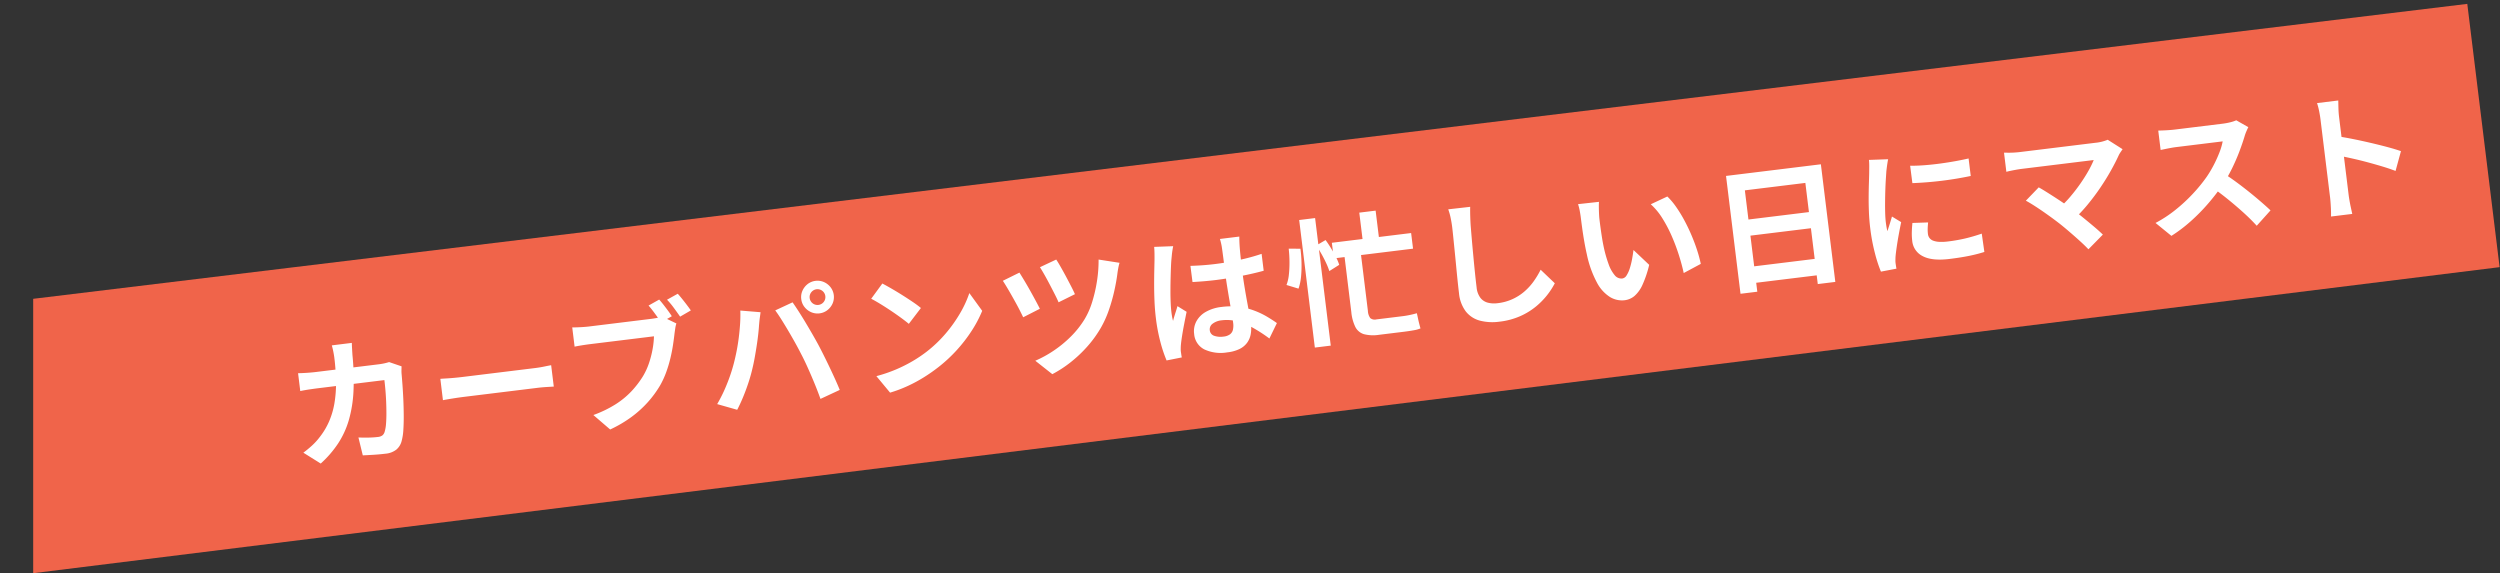
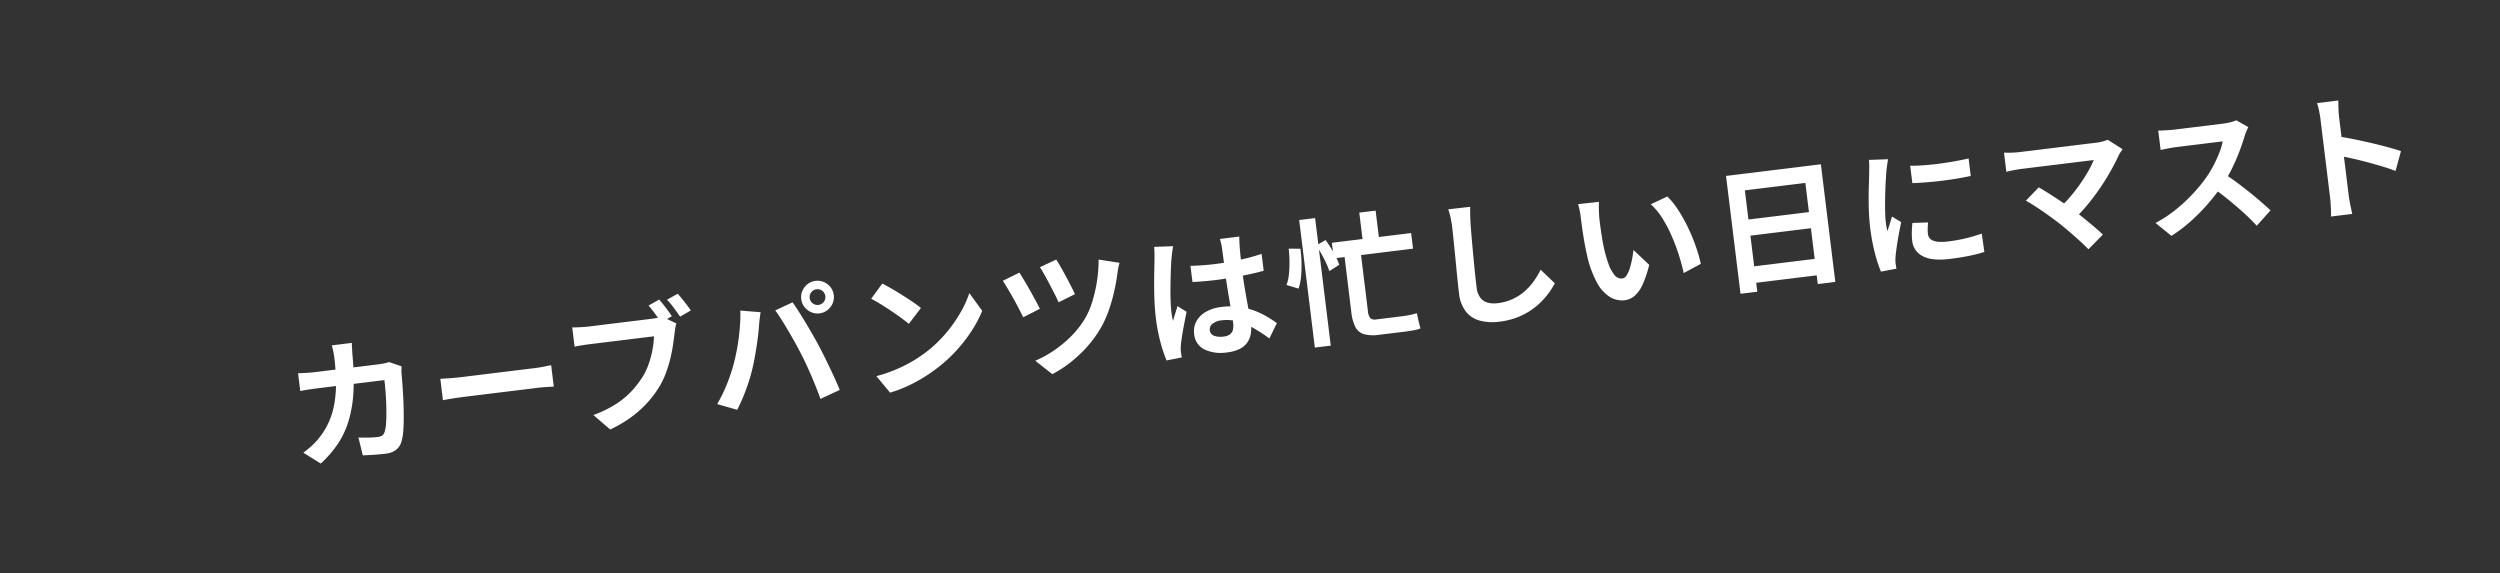
<svg xmlns="http://www.w3.org/2000/svg" width="584.353" height="133.977" viewBox="0 0 584.353 133.977">
  <rect x="0" y="0" width="584.353" height="133.977" fill="#333333" stroke="none" />
  <g id="グループ_4658" data-name="グループ 4658" transform="translate(-290.839 -2420.416) rotate(-7)">
-     <path id="パス_7846" data-name="パス 7846" d="M78.891-.912,652,0V62l-580.925.743Z" transform="translate(-86.006 2509)" fill="#f0644a" />
    <path id="パス_7843" data-name="パス 7843" d="M17.028,11.33q-.057.562-.114,1.423t-.089,1.437a57.388,57.388,0,0,1-.8,8.46,29.444,29.444,0,0,1-1.907,6.543,20.283,20.283,0,0,1-3.166,5.11,24.936,24.936,0,0,1-4.576,4.134L2.655,35.422a24.976,24.976,0,0,0,2.124-1.347A14.463,14.463,0,0,0,6.863,32.3a16.665,16.665,0,0,0,2.647-3.39,18.514,18.514,0,0,0,1.746-4.02,27.687,27.687,0,0,0,.974-4.816,50.811,50.811,0,0,0,.317-5.8q0-.359-.028-.909t-.085-1.1q-.057-.553-.121-.93ZM27.9,18.186q-.064.391-.133.9a7.732,7.732,0,0,0-.076.788q-.032,1.025-.109,2.619t-.22,3.439q-.144,1.844-.355,3.674T26.5,32.991a12.538,12.538,0,0,1-.718,2.541A3.855,3.855,0,0,1,24.3,37.367a4.8,4.8,0,0,1-2.625.628q-1.373,0-2.76-.085t-2.549-.174l-.5-4.276q1.183.2,2.373.32t2.127.117a2.075,2.075,0,0,0,1.17-.267,1.834,1.834,0,0,0,.625-.868,8.5,8.5,0,0,0,.493-1.673q.22-1.058.382-2.378t.277-2.729q.115-1.41.163-2.727t.048-2.366H7.909q-.814,0-2,.029t-2.216.117v-4.2q1.022.106,2.164.167t2.046.06H22.7q.622,0,1.24-.057t1.191-.163Zm8.639,4q.583.032,1.482.089t1.877.085q.978.029,1.789.029H58.873Q60,22.385,61,22.3t1.635-.118v5.035q-.566-.032-1.65-.1t-2.1-.07h-17.2q-1.355,0-2.8.053t-2.351.118ZM89.568,10.036q.427.605.885,1.373t.876,1.514q.418.746.695,1.337l-2.669,1.122q-.32-.665-.722-1.4T87.8,12.5q-.434-.743-.868-1.38Zm4.475-.825q.409.58.889,1.354t.926,1.545q.446.771.748,1.343l-2.668,1.14q-.519-.992-1.205-2.212a17.787,17.787,0,0,0-1.351-2.087Zm-1.162,6.854a6.175,6.175,0,0,0-.394,1.07q-.173.622-.312,1.145-.274,1.169-.681,2.632t-.99,3.036a29.585,29.585,0,0,1-1.364,3.111,20.18,20.18,0,0,1-1.776,2.883,24.557,24.557,0,0,1-3.355,3.572,25.056,25.056,0,0,1-4.282,3.005,28.921,28.921,0,0,1-5.232,2.26l-3.485-3.831a26.784,26.784,0,0,0,5.508-1.884A19.317,19.317,0,0,0,80.544,30.5a22.214,22.214,0,0,0,3.008-3.055,15.424,15.424,0,0,0,1.823-2.919,22.955,22.955,0,0,0,1.247-3.161,19.613,19.613,0,0,0,.689-2.957h-14.9q-1.1,0-2.137.041t-1.671.1V14.022q.491.057,1.174.118t1.406.1q.722.041,1.234.041H87.223q.481,0,1.175-.041a6.859,6.859,0,0,0,1.325-.2Zm31.645-2.088a1.844,1.844,0,1,0,.538-1.309A1.778,1.778,0,0,0,124.526,13.977Zm-1.984,0a3.65,3.65,0,0,1,.523-1.92,4.035,4.035,0,0,1,1.387-1.391,3.784,3.784,0,0,1,3.838,0,4.023,4.023,0,0,1,1.391,1.391,3.783,3.783,0,0,1,0,3.838,4.036,4.036,0,0,1-1.391,1.387,3.782,3.782,0,0,1-3.838,0,4.048,4.048,0,0,1-1.387-1.387A3.632,3.632,0,0,1,122.542,13.977ZM105.034,27.046q.537-1.351,1.024-2.836t.885-3.059q.4-1.575.7-3.158t.434-3.1l4.65.965q-.114.456-.278,1.063t-.29,1.184q-.126.577-.2.947-.16.84-.445,2.027t-.66,2.51q-.375,1.322-.784,2.646t-.835,2.444q-.559,1.55-1.344,3.212t-1.659,3.2q-.873,1.537-1.709,2.737l-4.479-1.889a34.921,34.921,0,0,0,2.838-4.377A38.489,38.489,0,0,0,105.034,27.046Zm15.794-.669q-.462-1.266-1.051-2.706t-1.225-2.893q-.637-1.453-1.241-2.733t-1.123-2.194l4.248-1.375q.5.925,1.132,2.232t1.284,2.774q.649,1.467,1.257,2.9t1.059,2.581q.419,1.081.929,2.515t1.029,2.978q.519,1.543.98,3.017t.781,2.666l-4.729,1.536q-.427-1.9-.962-3.844t-1.125-3.84Q121.481,28.091,120.827,26.377Zm20.967-13.709q.839.576,1.959,1.42t2.309,1.813q1.189.969,2.247,1.892a23.736,23.736,0,0,1,1.74,1.655l-3.257,3.332q-.626-.676-1.611-1.6t-2.133-1.921q-1.149-.994-2.269-1.883t-2-1.49Zm-4.018,21.318A34.1,34.1,0,0,0,142.5,33a34,34,0,0,0,4.1-1.46A31.678,31.678,0,0,0,150.04,29.8a29.812,29.812,0,0,0,4.995-3.7A32.694,32.694,0,0,0,159,21.761a24.988,24.988,0,0,0,2.709-4.395l2.48,4.486a28.325,28.325,0,0,1-2.992,4.306,34.839,34.839,0,0,1-4.015,4.067,34.426,34.426,0,0,1-4.829,3.481,38.8,38.8,0,0,1-3.513,1.864,34.11,34.11,0,0,1-4,1.571,30.9,30.9,0,0,1-4.355,1.064ZM182.819,12.06q.306.594.772,1.7t.971,2.4q.5,1.3.942,2.495t.672,1.974l-4.03,1.419q-.21-.758-.632-1.922t-.9-2.435q-.477-1.271-.955-2.425t-.834-1.891Zm14.6,2.559a11.274,11.274,0,0,0-.472,1.268q-.208.677-.347,1.225-.438,1.741-1.2,3.883a40.935,40.935,0,0,1-1.8,4.274,23.875,23.875,0,0,1-2.361,3.885,26.855,26.855,0,0,1-3.739,4.016,30.383,30.383,0,0,1-4.308,3.157,27.45,27.45,0,0,1-4.54,2.214l-3.57-3.6a26.414,26.414,0,0,0,4.481-1.779,26.986,26.986,0,0,0,4.406-2.783,21.583,21.583,0,0,0,3.743-3.682,17.817,17.817,0,0,0,2.225-3.737,33.3,33.3,0,0,0,1.721-4.728,30.979,30.979,0,0,0,.992-4.963Zm-23.508-.578q.356.751.883,1.93t1.067,2.5q.541,1.325,1.008,2.524t.756,2.018l-4.113,1.5q-.209-.626-.546-1.566t-.768-2.016q-.432-1.076-.876-2.137t-.834-1.933q-.389-.871-.656-1.391Zm39.864,3.311q1.394.128,2.783.2t2.839.076q2.923,0,5.836-.258a45.974,45.974,0,0,0,5.4-.781v3.98q-2.517.373-5.422.569t-5.807.22q-1.419,0-2.806-.051t-2.8-.148Zm12.18-5.406q-.064.463-.112,1t-.08,1.064q-.032.515-.06,1.39t-.041,1.947q-.013,1.073-.013,2.233,0,2.2.077,4.093t.173,3.509q.1,1.612.172,2.967t.076,2.5a7.49,7.49,0,0,1-.342,2.312,4.878,4.878,0,0,1-1.078,1.85,4.823,4.823,0,0,1-1.93,1.223,8.641,8.641,0,0,1-2.922.432,9.055,9.055,0,0,1-5.253-1.341A4.414,4.414,0,0,1,212.7,33.27a4.881,4.881,0,0,1,.871-2.874,5.686,5.686,0,0,1,2.465-1.936,9.455,9.455,0,0,1,3.784-.692,15.789,15.789,0,0,1,7.506,1.786,18.626,18.626,0,0,1,2.736,1.737q1.207.933,2.146,1.793l-2.181,3.367a34.349,34.349,0,0,0-3.56-2.988,15.813,15.813,0,0,0-3.442-1.92,9.556,9.556,0,0,0-3.525-.672,4.168,4.168,0,0,0-2.216.525,1.614,1.614,0,0,0-.85,1.434,1.5,1.5,0,0,0,.863,1.421,4.6,4.6,0,0,0,2.14.449A3.061,3.061,0,0,0,221,34.36a1.874,1.874,0,0,0,.822-.991,4.544,4.544,0,0,0,.243-1.584q0-.821-.064-2.177t-.147-3.012q-.083-1.656-.148-3.459t-.064-3.542q0-1.821-.012-3.319t-.03-2.207q0-.374-.062-1.007t-.152-1.117Zm-15.618.346q-.114.316-.278.89t-.287,1.129l-.187.844q-.15.653-.339,1.794t-.4,2.565q-.212,1.424-.4,2.911t-.294,2.821q-.108,1.335-.108,2.294,0,.458.028,1.024a9.343,9.343,0,0,0,.109,1.056q.214-.571.464-1.121t.5-1.092q.254-.543.474-1.086l1.963,1.579q-.445,1.32-.913,2.759t-.833,2.722q-.366,1.284-.551,2.162-.064.32-.121.766a4.929,4.929,0,0,0-.05.717q.007.249.014.617t.039.7l-3.617.271a31.6,31.6,0,0,1-.888-4.316,40.824,40.824,0,0,1-.389-5.906q0-1.8.154-3.761t.377-3.792q.222-1.834.441-3.347t.354-2.444q.089-.673.184-1.524t.12-1.614Zm44.13-2.482h3.849v8.639h-3.849Zm-7.223,6.21h18.669V19.7H247.249Zm2.548,1.789h3.873V32.852a3.116,3.116,0,0,0,.348,1.737,1.656,1.656,0,0,0,1.4.478h6.2q.839,0,1.779-.086t1.561-.2q.057.477.114,1.156t.142,1.35q.086.672.161,1.124a6.961,6.961,0,0,1-1.654.243q-1.091.06-2.215.061h-5.923a8.732,8.732,0,0,1-3.469-.566,3.321,3.321,0,0,1-1.8-1.894,9.953,9.953,0,0,1-.523-3.568Zm-9.479-8h3.749V39.85h-3.749Zm-3.253,6.34,2.725.36a30.008,30.008,0,0,1-.144,3.228,27.088,27.088,0,0,1-.5,3.226,11.872,11.872,0,0,1-.938,2.748l-2.686-1.19a9.366,9.366,0,0,0,.865-2.4,26,26,0,0,0,.5-2.98A28.5,28.5,0,0,0,237.064,16.149Zm6.488.059,2.316-1q.544.963,1.044,2.084t.887,2.173a10.841,10.841,0,0,1,.53,1.882l-2.473,1.168a14.988,14.988,0,0,0-.5-1.924q-.35-1.088-.821-2.241T243.551,16.208Zm36.814-4.587q-.146,1-.253,2.154t-.164,2.118q-.056,1.284-.124,3.155t-.128,3.934q-.06,2.063-.1,4.033t-.036,3.451a4.831,4.831,0,0,0,.581,2.553,3.228,3.228,0,0,0,1.582,1.339,6.008,6.008,0,0,0,2.245.4,11.506,11.506,0,0,0,6.582-1.96,13.519,13.519,0,0,0,2.421-2.085,20,20,0,0,0,1.949-2.493l2.9,3.546a17.5,17.5,0,0,1-4.973,4.815,15.946,15.946,0,0,1-3.96,1.819,16.6,16.6,0,0,1-4.964.7,11.838,11.838,0,0,1-4.551-.8,6.231,6.231,0,0,1-3-2.524,8.345,8.345,0,0,1-1.062-4.44q0-1.293.032-2.977t.083-3.509q.051-1.826.087-3.571t.067-3.158q.032-1.413.032-2.223,0-1.164-.095-2.27a14.511,14.511,0,0,0-.315-2.053Zm30.02,2.513q-.107.566-.189,1.3t-.135,1.438q-.053.7-.061,1.16-.007,1.035.009,2.165t.055,2.286q.039,1.156.142,2.329a29.985,29.985,0,0,0,.638,4.048A8.233,8.233,0,0,0,311.94,31.6a1.992,1.992,0,0,0,1.682.982,1.442,1.442,0,0,0,1.08-.608,6.776,6.776,0,0,0,.957-1.583,17.878,17.878,0,0,0,.783-2.069q.341-1.095.575-2.035l3.221,3.892a25.24,25.24,0,0,1-2.113,4.422,7.622,7.622,0,0,1-2.17,2.37,4.379,4.379,0,0,1-2.416.722,5.41,5.41,0,0,1-3.286-1.143,8.8,8.8,0,0,1-2.636-3.727,24.436,24.436,0,0,1-1.545-6.858q-.153-1.486-.233-3.115t-.1-3.1q-.02-1.476-.02-2.439,0-.673-.053-1.589a11.371,11.371,0,0,0-.206-1.649Zm16.014.706a16.278,16.278,0,0,1,1.736,2.66,30.63,30.63,0,0,1,1.535,3.369q.7,1.8,1.236,3.673t.876,3.643a30.216,30.216,0,0,1,.457,3.242l-4.223,1.639q-.174-1.95-.6-4.255a44.628,44.628,0,0,0-1.12-4.64,31.656,31.656,0,0,0-1.675-4.424,15.025,15.025,0,0,0-2.289-3.575Zm14.2-3.1h22.336v27.7h-4.13V15.622H344.555V39.494H340.6Zm2.7,10.75h17.223v3.8H343.3Zm-.014,11.023h17.258v3.874H343.284ZM383.6,14.621q1.477.2,3.315.286t3.75.062q1.911-.025,3.663-.128t3.039-.245v4.126q-1.463.128-3.226.208t-3.613.08q-1.849,0-3.629-.08t-3.274-.208Zm2.556,13.664q-.181.8-.275,1.425a8.478,8.478,0,0,0-.094,1.269,1.892,1.892,0,0,0,.249.96,1.943,1.943,0,0,0,.78.724,4.677,4.677,0,0,0,1.38.448,11.565,11.565,0,0,0,2.073.158,37,37,0,0,0,4.04-.208q1.89-.208,3.974-.649l.082,4.326a34.071,34.071,0,0,1-3.54.462q-2,.167-4.721.167-4.129,0-6.144-1.4a4.441,4.441,0,0,1-2.015-3.849,14.009,14.009,0,0,1,.14-1.943q.14-1,.415-2.216Zm-7.474-15.8q-.114.316-.278.89t-.3,1.125q-.139.552-.2.84-.124.653-.327,1.73t-.41,2.4q-.208,1.328-.393,2.71t-.306,2.652q-.121,1.271-.121,2.238,0,.458.025,1.024a10.037,10.037,0,0,0,.1,1.057q.245-.546.5-1.093t.5-1.1q.25-.551.464-1.07l1.977,1.561q-.452,1.327-.919,2.828t-.83,2.835q-.363,1.334-.54,2.18-.064.345-.125.8a4.709,4.709,0,0,0-.053.7q.007.249.014.617t.039.7l-3.691.246a31.938,31.938,0,0,1-.863-4.414,44.235,44.235,0,0,1-.383-6.029q0-1.8.151-3.652t.373-3.571q.222-1.722.441-3.127t.353-2.335q.089-.673.2-1.52t.132-1.61Zm54.677,4.348-.609.7a5.381,5.381,0,0,0-.477.636q-.939,1.533-2.255,3.325t-2.912,3.625q-1.6,1.833-3.377,3.523a37.253,37.253,0,0,1-3.657,3.062l-3.189-2.955a26.4,26.4,0,0,0,3.029-2.419q1.431-1.325,2.661-2.7t2.2-2.685a22.259,22.259,0,0,0,1.583-2.417H409.44q-.633,0-1.361.041t-1.359.095q-.631.053-.969.11V14.264l1.079.142q.656.086,1.361.127t1.249.041h17.745a10.059,10.059,0,0,0,2.992-.353Zm-16.875,15.34q-.711-.711-1.617-1.555T412.982,28.9q-.982-.869-1.893-1.616t-1.636-1.255l3.364-2.729q.648.469,1.526,1.181t1.877,1.543q1,.832,2.016,1.724t1.941,1.767q1.06,1.01,2.194,2.192t2.178,2.31q1.044,1.128,1.8,2.07l-3.767,3q-.662-.911-1.7-2.117t-2.2-2.479Q417.53,33.222,416.488,32.173Zm46.676-16.867q-.2.278-.552.883a9.435,9.435,0,0,0-.57,1.115q-.658,1.507-1.637,3.372T458.2,24.418a32.956,32.956,0,0,1-2.608,3.478,48.105,48.105,0,0,1-3.945,4,44.26,44.26,0,0,1-4.548,3.61,34.419,34.419,0,0,1-4.88,2.829L438.9,34.884a29.141,29.141,0,0,0,5.028-2.488,37.9,37.9,0,0,0,4.519-3.267,36.379,36.379,0,0,0,3.576-3.419,26.158,26.158,0,0,0,2.017-2.587,29.885,29.885,0,0,0,1.682-2.751,14.255,14.255,0,0,0,1.084-2.5h-10.86q-.655,0-1.4.045t-1.391.1q-.642.053-.992.079V13.532q.449.049,1.163.107t1.437.093q.724.035,1.186.035h11.286a14.717,14.717,0,0,0,1.95-.119,7.592,7.592,0,0,0,1.369-.283ZM456,25.245q1.251,1,2.652,2.315t2.776,2.722q1.374,1.41,2.548,2.708t1.963,2.254L462.3,38.418q-1.17-1.658-2.686-3.412t-3.2-3.5q-1.683-1.749-3.418-3.3Zm24.123,8.688V15.542q0-.861-.082-1.943a15.638,15.638,0,0,0-.253-1.922h5q-.089.833-.187,1.85t-.1,2.014v5.812q0,1.873,0,3.822t0,3.729v5.029q0,.451.038,1.261t.119,1.671q.082.861.139,1.527h-5q.139-.933.23-2.217T480.127,33.933Zm3.439-13.968q1.593.43,3.57,1.086t4,1.4q2.02.74,3.8,1.461t2.952,1.308l-1.814,4.437q-1.351-.718-2.984-1.434t-3.32-1.4q-1.687-.681-3.288-1.251t-2.913-1Z" transform="translate(48.525 2516.061)" fill="#fff" />
  </g>
</svg>